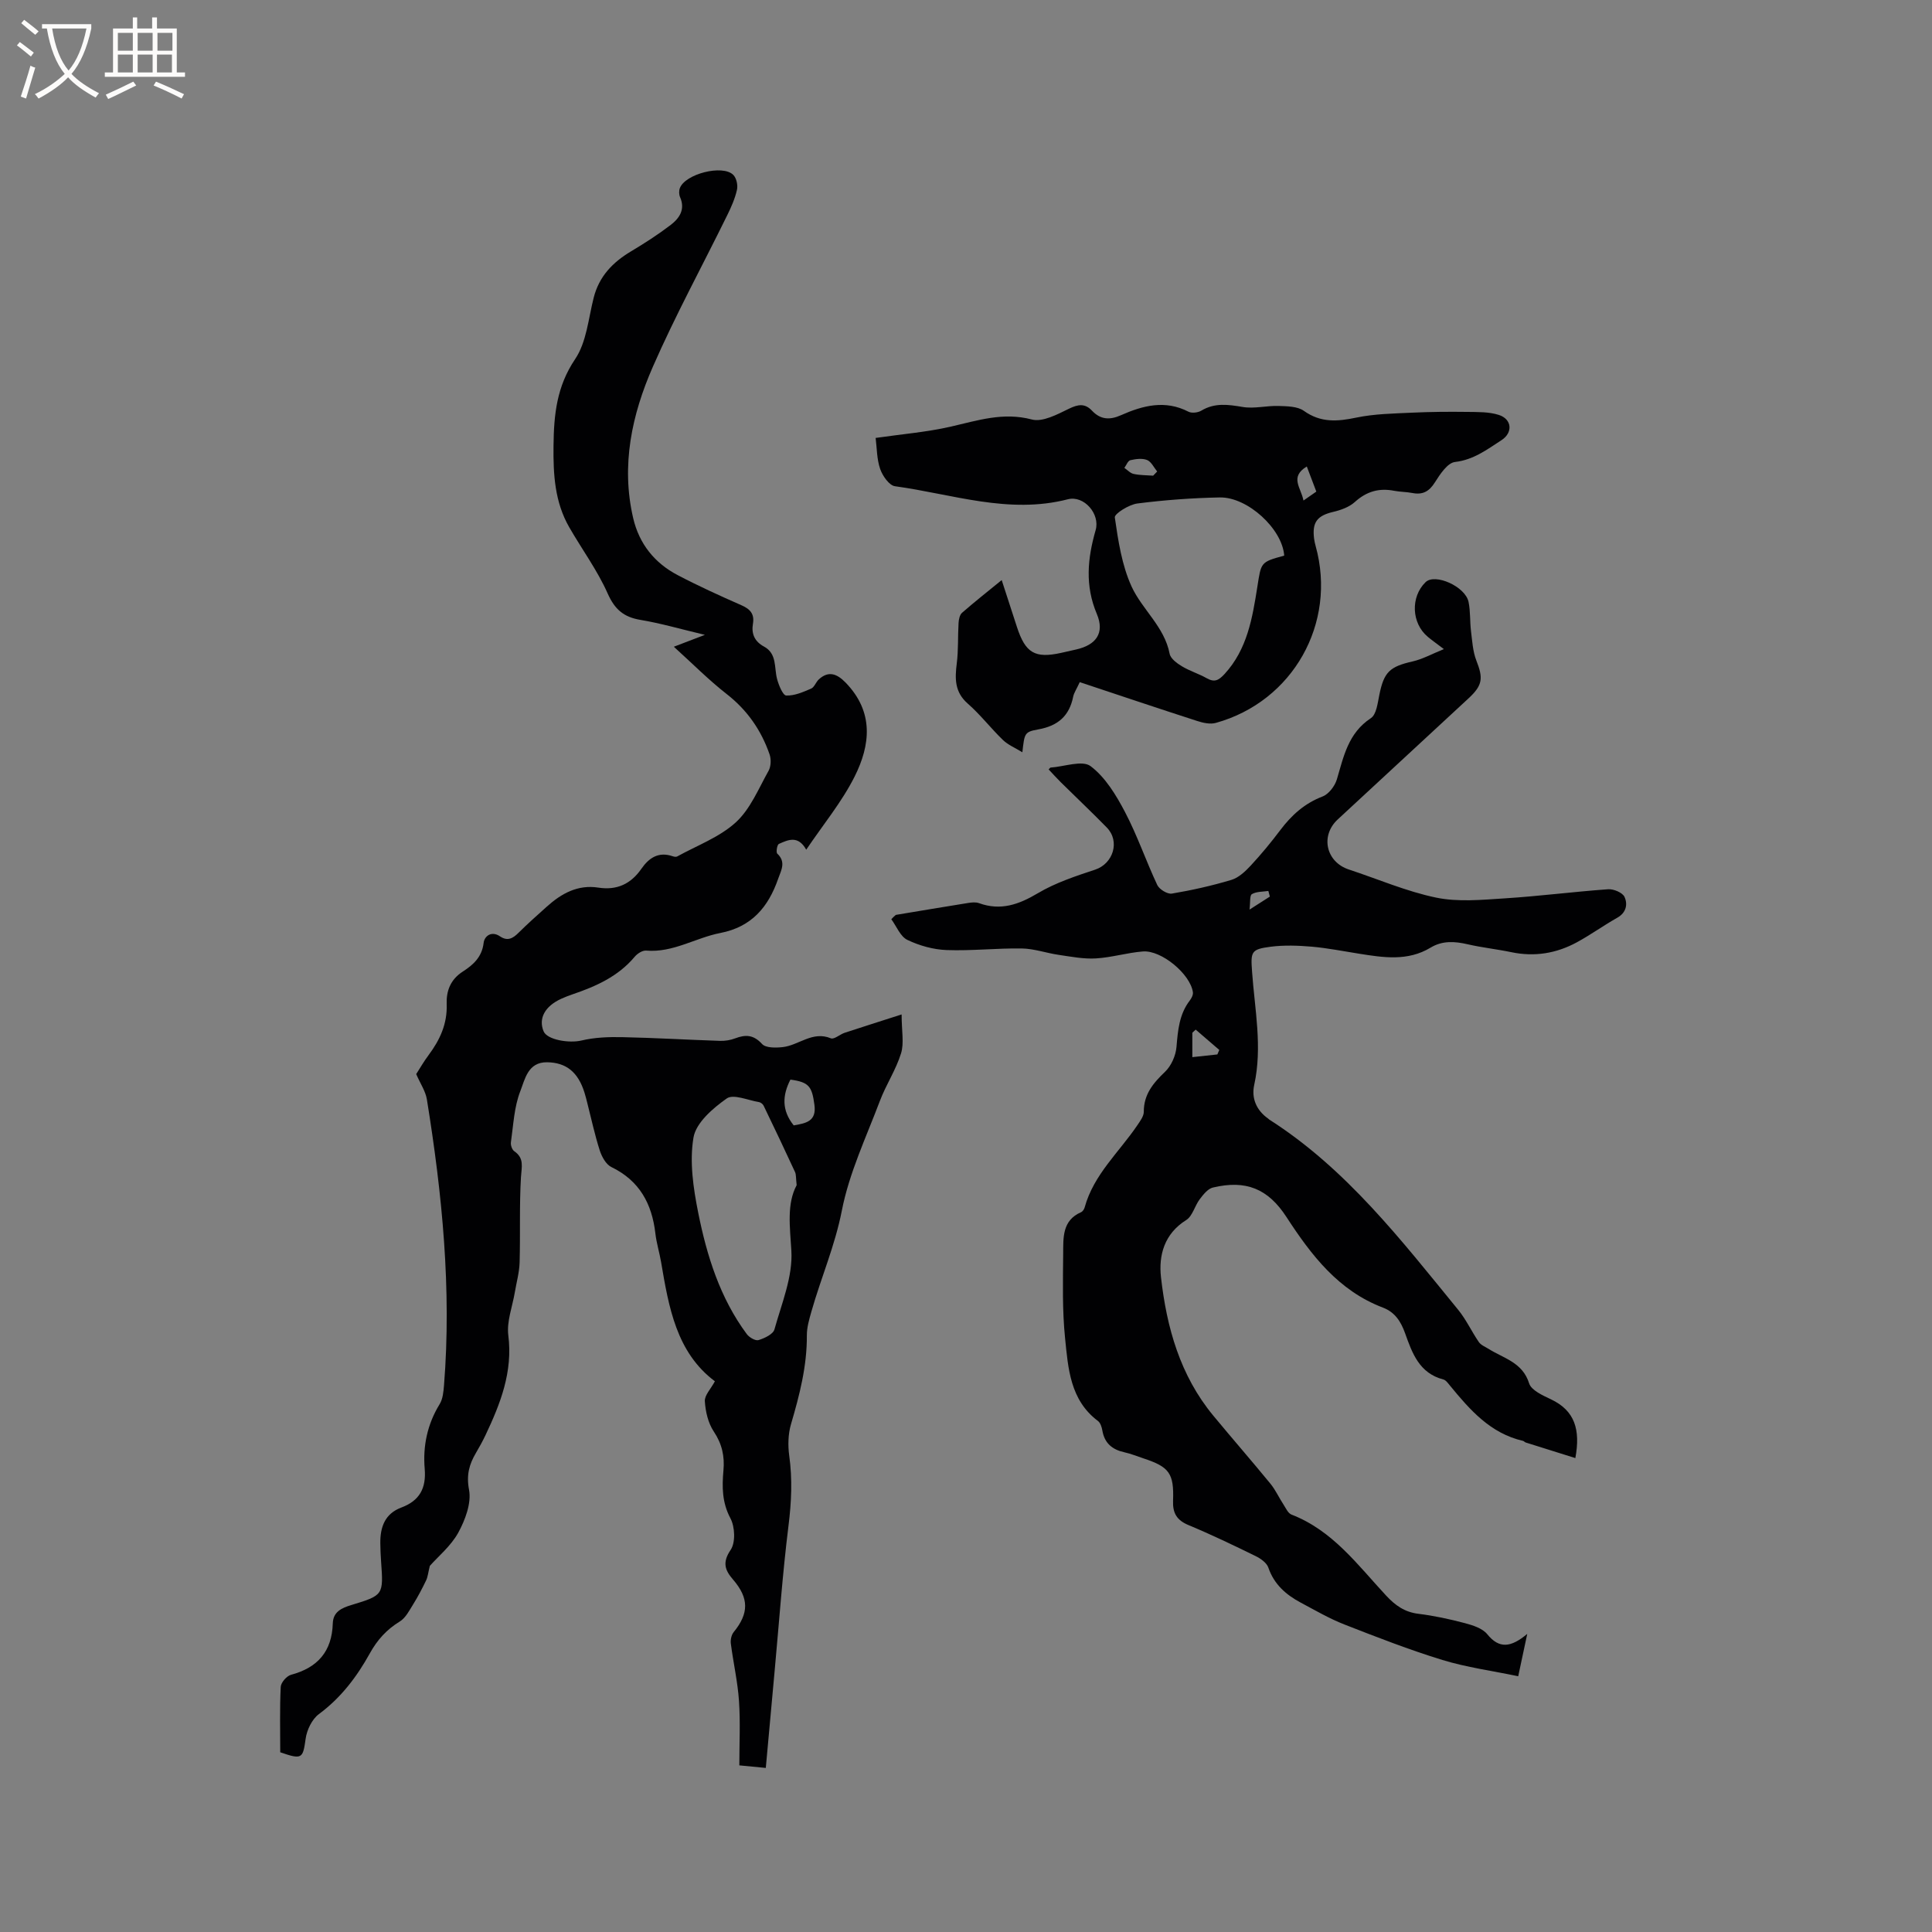
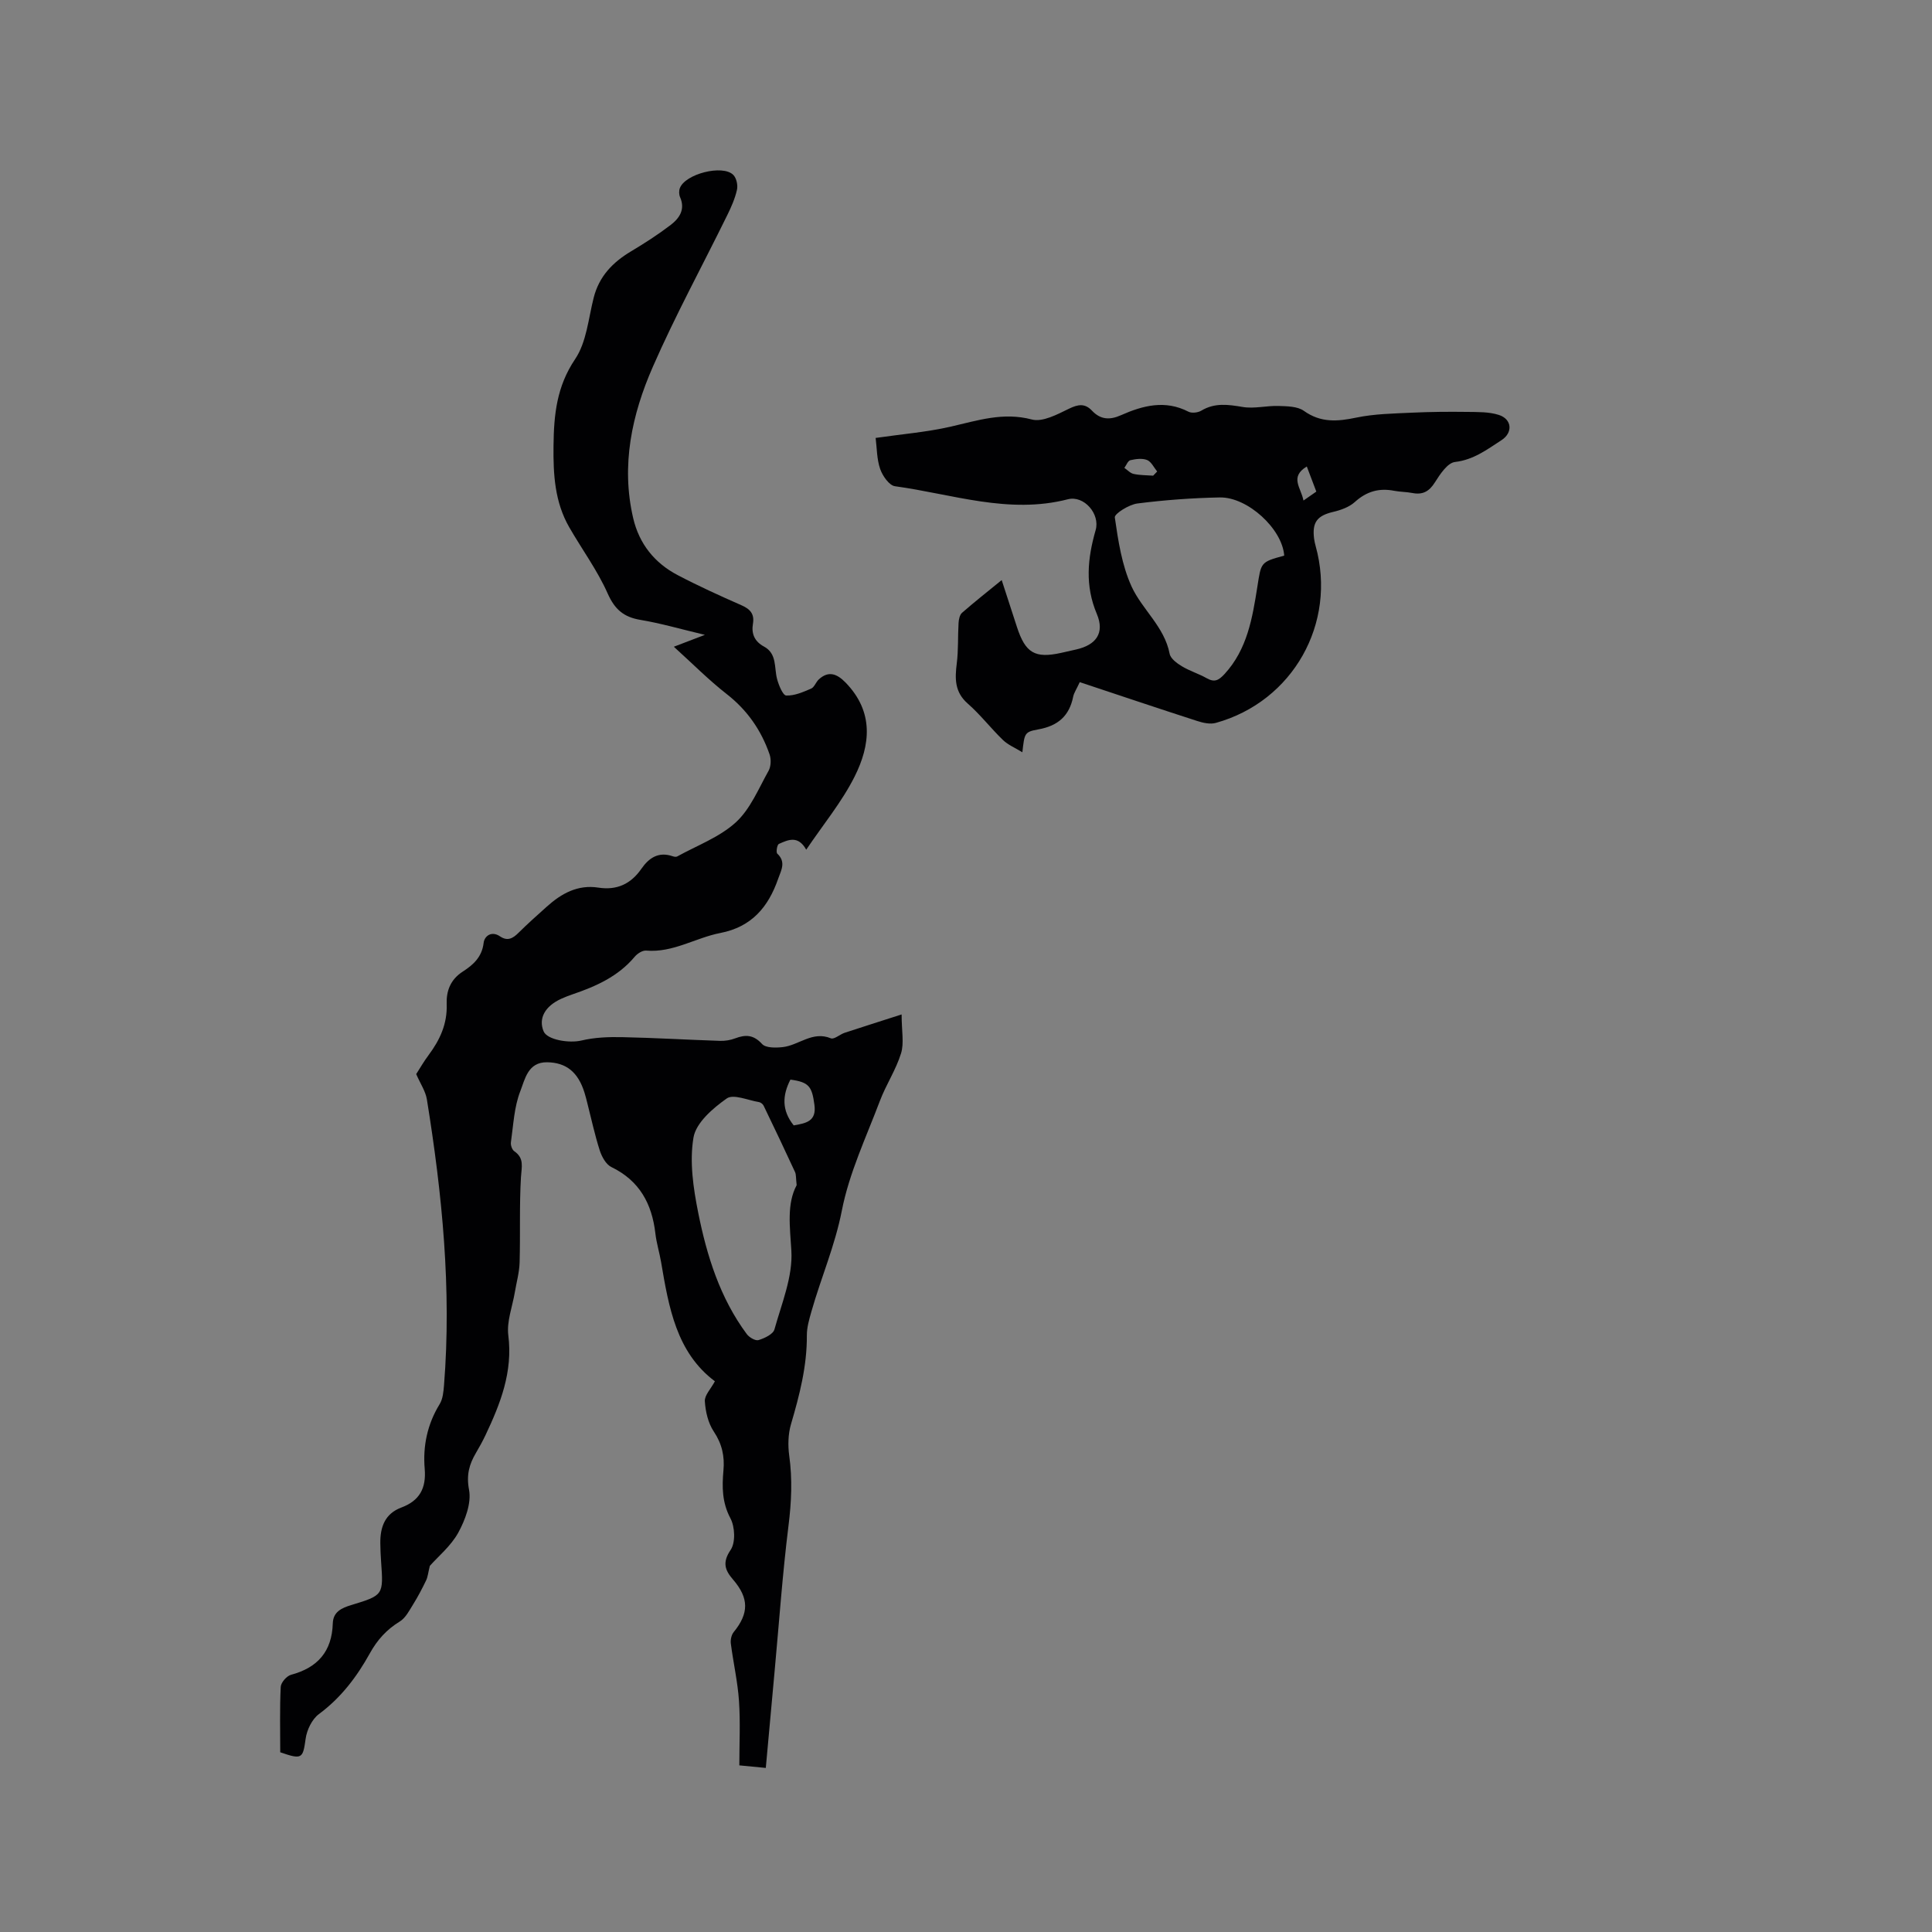
<svg xmlns="http://www.w3.org/2000/svg" enable-background="new 0 0 400 400" viewBox="0 0 400 400">
  <rect x="0" y="0" width="400" height="400" fill="#808080" stroke="none" />
  <g fill="#010103">
    <path d="m88.99 324.2c-.36 1.48-.43 2.31-.77 3.01-.81 1.68-1.68 3.34-2.66 4.92-.81 1.29-1.58 2.85-2.8 3.59-2.72 1.66-4.66 3.82-6.19 6.59-2.69 4.85-5.97 9.19-10.54 12.57-1.43 1.06-2.5 3.28-2.75 5.1-.57 4.11-.72 4.38-5.26 2.81 0-4.45-.12-9 .1-13.53.04-.9 1.23-2.27 2.13-2.51 5.52-1.48 8.47-4.83 8.65-10.63.07-2.4 1.79-3.2 3.89-3.83 6.63-2.01 6.6-2.09 6.11-9-.09-1.27-.15-2.54-.16-3.81-.03-3.32.95-6.09 4.35-7.36 3.76-1.41 5.18-3.96 4.84-8.02-.4-4.7.54-9.23 3.09-13.38.67-1.09.8-2.6.91-3.93 1.58-19.89-.38-39.58-3.55-59.18-.28-1.7-1.36-3.27-2.21-5.23.72-1.12 1.56-2.59 2.57-3.94 2.34-3.14 3.89-6.47 3.74-10.54-.1-2.72.77-5.1 3.34-6.75 2.11-1.36 3.97-2.98 4.31-5.93.16-1.41 1.62-2.56 3.39-1.36 1.57 1.07 2.68.42 3.86-.76 1.88-1.87 3.87-3.63 5.84-5.4 3.02-2.72 6.41-4.59 10.65-3.93 3.86.6 6.75-.76 8.93-3.91 1.57-2.26 3.55-3.58 6.45-2.59.29.1.7.19.94.06 4.12-2.28 8.76-3.98 12.15-7.07 3.01-2.75 4.71-6.98 6.78-10.67.51-.91.56-2.4.21-3.41-1.73-4.99-4.61-9.15-8.86-12.47-3.74-2.92-7.1-6.32-10.96-9.81 2.05-.79 3.75-1.43 6.43-2.46-5.04-1.2-9.15-2.4-13.35-3.1-3.46-.58-5.31-2.16-6.78-5.47-2.13-4.8-5.32-9.12-7.95-13.7-3.01-5.24-3.33-10.92-3.26-16.89.07-6.46.66-12.27 4.48-17.94 2.36-3.5 2.74-8.38 3.83-12.68 1.12-4.44 3.93-7.34 7.72-9.61 2.81-1.68 5.58-3.46 8.18-5.44 1.81-1.38 3.13-3.21 1.99-5.8-.23-.53-.25-1.3-.05-1.84 1.07-2.95 8.86-4.97 11.07-2.76.66.66.98 2.14.76 3.09-.41 1.83-1.2 3.61-2.04 5.31-5.13 10.45-10.72 20.69-15.38 31.34-4.34 9.9-6.61 20.38-4.07 31.31 1.24 5.33 4.42 9.3 9.21 11.81 4.31 2.26 8.75 4.28 13.21 6.24 1.81.79 2.72 1.81 2.38 3.82-.36 2.09.34 3.68 2.28 4.73 2.75 1.49 2.08 4.36 2.72 6.74.34 1.27 1.2 3.37 1.89 3.4 1.71.07 3.5-.72 5.15-1.43.68-.29.99-1.36 1.61-1.92 1.97-1.8 3.71-1.21 5.55.69 5.89 6.08 5.13 12.91 1.83 19.48-2.64 5.24-6.48 9.88-10 15.1-1.69-3.04-3.76-2.04-5.67-1.19-.36.16-.62 1.73-.32 2.01 1.76 1.64.9 3.28.27 4.96-.04.1-.08.2-.11.3-2.04 5.81-5.47 9.91-11.97 11.17-5.14 1-9.78 4.11-15.33 3.64-.77-.07-1.84.62-2.39 1.28-3.41 4.07-8 6.12-12.85 7.77-.8.27-1.59.58-2.36.93-3.38 1.54-4.74 4.07-3.65 6.72.73 1.79 5.3 2.52 7.83 1.92 2.72-.65 5.62-.76 8.44-.7 6.76.14 13.52.55 20.28.77 1.04.03 2.15-.15 3.12-.52 2.16-.82 3.81-.76 5.57 1.17.77.84 2.86.8 4.29.64 3.33-.38 6.14-3.39 9.95-1.82.68.28 1.86-.81 2.85-1.14 3.64-1.2 7.29-2.35 11.8-3.8 0 3.46.54 5.94-.12 8.06-1.05 3.4-3.1 6.47-4.37 9.82-2.84 7.52-6.37 14.94-7.89 22.75-1.42 7.26-4.31 13.89-6.29 20.86-.46 1.62-.96 3.31-.95 4.96.04 6.35-1.51 12.35-3.28 18.37-.6 2.04-.66 4.4-.37 6.52.68 4.87.46 9.63-.15 14.51-1.24 9.95-1.94 19.97-2.86 29.96-.61 6.64-1.21 13.27-1.84 20.19-1.88-.18-3.52-.34-5.48-.53 0-4.51.23-8.94-.07-13.33-.27-3.98-1.18-7.92-1.69-11.89-.1-.76.12-1.79.59-2.37 3.18-3.89 3.19-7.03-.14-10.89-1.66-1.92-2.26-3.52-.49-6.13 1.04-1.53.9-4.78-.05-6.56-1.74-3.27-1.74-6.5-1.44-9.87.27-2.97-.29-5.51-2-8.08-1.17-1.75-1.72-4.13-1.85-6.27-.08-1.23 1.24-2.55 2.08-4.13-7.97-5.97-9.55-15.32-11.14-24.69-.34-1.98-.95-3.92-1.18-5.91-.71-6.16-3.29-10.94-9.12-13.76-1.11-.54-1.98-2.14-2.4-3.44-1.03-3.22-1.74-6.54-2.58-9.83-.18-.72-.36-1.44-.58-2.14-1.33-4.25-3.78-6.22-7.73-6.28-4.01-.06-4.6 3.57-5.55 5.97-1.29 3.29-1.44 7.03-1.95 10.59-.09.6.24 1.56.71 1.87 2.09 1.44 1.5 3.24 1.37 5.34-.35 5.88-.11 11.8-.28 17.69-.06 2.06-.65 4.11-.99 6.16-.5 2.98-1.71 6.04-1.35 8.91.96 7.59-1.64 14.16-4.74 20.71-.59 1.24-1.26 2.45-1.96 3.64-1.4 2.38-2.01 4.55-1.43 7.64.52 2.76-.8 6.25-2.25 8.91-1.54 2.76-4.19 4.93-5.87 6.84zm75.95-78.83c-.17-1.47-.09-2.18-.34-2.72-2.12-4.6-4.3-9.17-6.5-13.73-.16-.33-.59-.68-.95-.74-2.27-.37-5.3-1.73-6.68-.76-2.87 2.02-6.37 5.03-6.89 8.09-.85 5.01-.04 10.49.98 15.58 1.79 8.94 4.51 17.65 10.06 25.13.51.68 1.79 1.43 2.43 1.23 1.24-.38 3.01-1.21 3.29-2.21 1.5-5.39 3.84-10.97 3.5-16.34-.3-4.97-.97-9.66 1.1-13.53zm-.61-12.37c2.59-.45 4.74-.85 4.29-4.24-.51-3.82-1.11-4.71-4.97-5.24-1.66 3.22-1.85 6.34.68 9.48z" />
-     <path d="m185.47 189.42c5.01-.83 10.01-1.68 15.03-2.48.72-.11 1.54-.19 2.2.05 4.48 1.62 8.22.29 12.18-2.06 3.65-2.17 7.82-3.54 11.89-4.89 3.7-1.24 5.17-5.86 2.38-8.71-3.11-3.18-6.35-6.24-9.52-9.37-.87-.86-1.69-1.78-2.52-2.66.26-.26.32-.37.39-.38 2.83-.19 6.57-1.59 8.29-.3 3.06 2.3 5.3 6.01 7.14 9.52 2.55 4.86 4.33 10.11 6.67 15.09.43.91 2.11 1.93 3.02 1.78 4.16-.7 8.3-1.63 12.33-2.84 1.5-.45 2.87-1.75 3.99-2.95 2.16-2.33 4.2-4.79 6.11-7.33 2.34-3.11 5.04-5.56 8.78-6.99 1.28-.49 2.55-2.17 2.96-3.56 1.41-4.76 2.35-9.57 7.03-12.65 1.16-.76 1.41-3.14 1.76-4.84.96-4.73 2.13-5.83 6.93-6.92 2.01-.46 3.89-1.51 6.43-2.54-1.69-1.28-2.54-1.88-3.34-2.55-3.38-2.83-3.59-8.26-.45-11.31 1.95-1.9 8.25.9 8.9 4.1.4 1.95.26 4 .5 5.99.26 2.06.37 4.23 1.11 6.13 1.44 3.66 1.33 5.11-1.62 7.84-9.02 8.37-18.06 16.71-27.08 25.07-3.65 3.38-2.42 8.8 2.3 10.36 6.02 1.98 11.91 4.54 18.07 5.82 4.54.94 9.44.46 14.15.16 7.17-.45 14.3-1.38 21.47-1.89 1.13-.08 2.97.69 3.38 1.57.69 1.49.41 3.25-1.48 4.32-2.86 1.61-5.53 3.55-8.41 5.11-4.23 2.29-8.75 3.03-13.53 2.03-3.01-.63-6.08-.95-9.06-1.64-2.68-.62-5.23-.78-7.67.7-4.74 2.86-9.77 2.05-14.82 1.25-3.24-.51-6.48-1.16-9.74-1.45-2.83-.24-5.74-.35-8.54.01-4.1.53-4.15 1.03-3.85 5.21.55 7.79 2.17 15.54.44 23.41-.6 2.72.44 5.24 2.87 6.95.09.06.15.15.24.21 15.99 10.2 27.35 25 39.12 39.39 1.66 2.03 2.78 4.5 4.28 6.68.44.64 1.33.98 2.03 1.42 3.11 1.96 7.02 2.77 8.38 7.13.45 1.44 2.82 2.5 4.51 3.3 4.97 2.35 6.14 6.3 5.06 12.17-3.48-1.09-6.88-2.15-10.29-3.23-.19-.06-.34-.28-.54-.33-6.76-1.55-11-6.42-15.13-11.45-.4-.48-.84-1.13-1.38-1.27-4.97-1.29-6.44-5.44-7.91-9.56-.86-2.41-2.09-4.36-4.58-5.31-9.24-3.51-14.85-10.87-19.99-18.77-3.81-5.87-8.4-7.72-15.23-6.09-1.05.25-1.99 1.46-2.72 2.42-1.04 1.38-1.49 3.49-2.8 4.31-4.55 2.84-5.73 7.32-5.22 11.84 1.17 10.37 3.95 20.33 10.81 28.63 3.92 4.74 7.96 9.37 11.86 14.13 1.05 1.29 1.75 2.86 2.67 4.26.5.76.95 1.84 1.68 2.12 8.52 3.29 13.71 10.44 19.59 16.77 1.89 2.03 3.83 3.42 6.68 3.77 3.25.4 6.48 1.1 9.65 1.94 1.65.44 3.63 1.07 4.62 2.3 2.46 3.02 4.85 2.78 8.27-.08-.71 3.35-1.22 5.73-1.87 8.77-5.44-1.14-10.69-1.84-15.69-3.37-6.87-2.11-13.6-4.73-20.3-7.35-3.12-1.22-6.06-2.94-9.03-4.52-3.05-1.63-5.52-3.77-6.71-7.25-.34-1-1.62-1.9-2.68-2.41-4.56-2.23-9.15-4.44-13.84-6.39-2.46-1.02-3.31-2.5-3.21-5.07.21-5.66-.8-6.99-6.11-8.74-1.31-.43-2.59-.97-3.93-1.26-2.53-.55-4.15-1.87-4.6-4.52-.12-.7-.4-1.59-.92-1.98-5.78-4.34-6.16-10.92-6.8-17.16-.59-5.77-.44-11.63-.39-17.45.03-3.29-.24-6.9 3.71-8.61.33-.15.64-.62.74-1 1.87-6.81 7.14-11.43 10.91-17.01.57-.85 1.33-1.85 1.33-2.77-.01-3.63 1.95-5.95 4.42-8.31 1.28-1.23 2.2-3.34 2.35-5.13.29-3.43.56-6.74 2.74-9.59.36-.47.73-1.17.66-1.71-.5-3.74-6.51-8.78-10.37-8.46-3.26.26-6.47 1.25-9.72 1.44-2.53.15-5.12-.36-7.66-.73-2.57-.37-5.11-1.29-7.67-1.33-5.19-.08-10.39.52-15.56.33-2.76-.1-5.65-.91-8.15-2.11-1.45-.7-2.23-2.8-3.31-4.27.27-.33.6-.61.93-.9zm61.39 29.45c1.97-.22 3.58-.39 5.18-.56.13-.31.27-.62.4-.93-1.63-1.4-3.26-2.8-4.89-4.21-.23.22-.46.44-.69.65zm16.05-33.24c-.1-.39-.21-.78-.31-1.17-1.16.18-2.47.11-3.41.66-.48.28-.3 1.69-.49 3.2 1.95-1.25 3.08-1.97 4.21-2.69z" />
    <path d="m223.55 141.23c-.69 1.5-1.2 2.22-1.36 3.01-.8 4-3.17 6.05-7.21 6.77-2.91.52-2.86.82-3.31 4.74-1.5-.92-2.96-1.52-4.01-2.53-2.52-2.43-4.67-5.25-7.29-7.54-2.74-2.4-2.68-5.17-2.28-8.34.35-2.76.2-5.57.37-8.36.04-.72.23-1.67.71-2.1 2.54-2.22 5.19-4.31 8.22-6.78 1.13 3.48 2.15 6.57 3.14 9.66 1.76 5.44 3.73 6.61 9.17 5.41 1.03-.23 2.07-.46 3.1-.7 4.14-.93 5.95-3.41 4.29-7.35-2.49-5.89-1.93-11.52-.25-17.36.97-3.36-2.42-7.25-5.75-6.39-12.26 3.16-23.93-1.08-35.79-2.7-1.2-.16-2.58-2.15-3.07-3.57-.71-2.04-.67-4.34-.94-6.43 5.38-.78 10.56-1.2 15.56-2.34 5.56-1.27 10.82-3.05 16.78-1.48 2.23.59 5.28-1.06 7.69-2.23 1.9-.92 3.3-1.15 4.77.41 1.75 1.86 3.67 1.97 5.98.94 4.53-2.01 9.15-3.23 13.99-.73.69.35 1.96.2 2.66-.22 2.78-1.67 5.55-1.27 8.57-.76 2.39.4 4.95-.29 7.42-.21 1.78.06 3.92.07 5.24 1.01 3.5 2.5 6.95 2.22 10.86 1.4 3.75-.78 7.66-.84 11.52-1.02 3.8-.18 7.62-.21 11.42-.16 2.2.03 4.51-.03 6.55.62 2.75.87 2.97 3.68.57 5.23-2.98 1.93-5.77 4.07-9.63 4.52-1.55.18-3.1 2.54-4.16 4.22-1.19 1.89-2.53 2.62-4.67 2.2-1.24-.24-2.54-.22-3.78-.46-3.12-.61-5.71.14-8.12 2.32-1.17 1.06-2.9 1.68-4.48 2.05-3.31.78-4.4 2.13-3.96 5.56.07.52.19 1.05.33 1.55 4.41 15.94-4.71 32.15-20.68 36.58-1.17.32-2.64 0-3.86-.4-8.1-2.61-16.18-5.34-24.31-8.04zm42.33-26.19c-.37-5.51-7.56-12.16-13.34-12.05-5.69.11-11.4.53-17.05 1.25-1.74.22-4.79 2.13-4.68 2.89.7 4.85 1.46 9.9 3.47 14.3 2.2 4.79 6.8 8.32 7.88 13.92.19 1 1.51 1.98 2.53 2.59 1.62.98 3.48 1.54 5.13 2.47 1.61.91 2.46.49 3.7-.85 4.73-5.14 5.78-11.63 6.8-18.07.8-5.04.6-5.12 5.56-6.45zm-27.13-16.56c.28-.29.55-.57.83-.86-.68-.83-1.22-2.03-2.09-2.38-1-.4-2.34-.22-3.46.04-.51.12-.84 1.04-1.24 1.59.63.43 1.22 1.11 1.92 1.25 1.3.29 2.68.26 4.04.36zm31.12 5.15c1.06-.73 1.8-1.25 2.66-1.85-.68-1.8-1.32-3.46-1.97-5.2-3.62 2.2-1.19 4.38-.69 7.05z" />
  </g>
-   <path d="m6.4 11.7c-1-.8-1.9-1.6-2.9-2.3l.6-.7c.9.7 1.9 1.4 2.9 2.2zm-2.1 8.3c.7-2.1 1.4-4.2 2-6.4.2.1.6.3 1 .4-.7 2.3-1.3 4.4-1.9 6.4zm3-12.8c-1.1-.9-2.1-1.7-2.9-2.4l.6-.7c1 .8 2 1.5 3 2.4zm1.4-1.3v-.9h10.2v.9c-.9 4.2-2.3 7.3-4.1 9.4 1.3 1.4 3.2 2.7 5.7 4-.2.2-.4.5-.7.9-2.5-1.4-4.4-2.7-5.7-4.2-1.4 1.5-3.5 3-6.1 4.4 0 0 0 0-.1-.1-.3-.4-.5-.7-.7-.8 2.7-1.3 4.7-2.8 6.2-4.2-1.8-2.2-3-5.3-3.7-9.4zm9.2 0h-7.1c.6 3.8 1.7 6.7 3.4 8.7 1.7-2 2.9-4.8 3.7-8.7z" fill="#fcfbfa" />
-   <path d="m31.6 3.6h.9v2.3h4.1v9.1h1.7v.9h-16.6v-.9h1.7v-9.1h4.1v-2.3h.9v2.3h3.1v-2.3zm-4 13.3.6.8c-1.9.9-3.8 1.9-5.8 2.8-.2-.3-.3-.6-.5-.9 2-.9 3.9-1.8 5.7-2.7zm-3.2-10.1v3.7h3.1v-3.7zm0 4.5v3.7h3.1v-3.7zm4.1-4.5v3.7h3.1v-3.7zm0 4.5v3.7h3.1v-3.7zm9.1 9.1c-2.1-1.1-4.1-2-5.8-2.7l.5-.8c2.2.9 4.1 1.8 5.8 2.6zm-1.9-13.6h-3.1v3.7h3.1zm-3.2 4.5v3.7h3.1v-3.7z" fill="#fcfbfa" />
</svg>